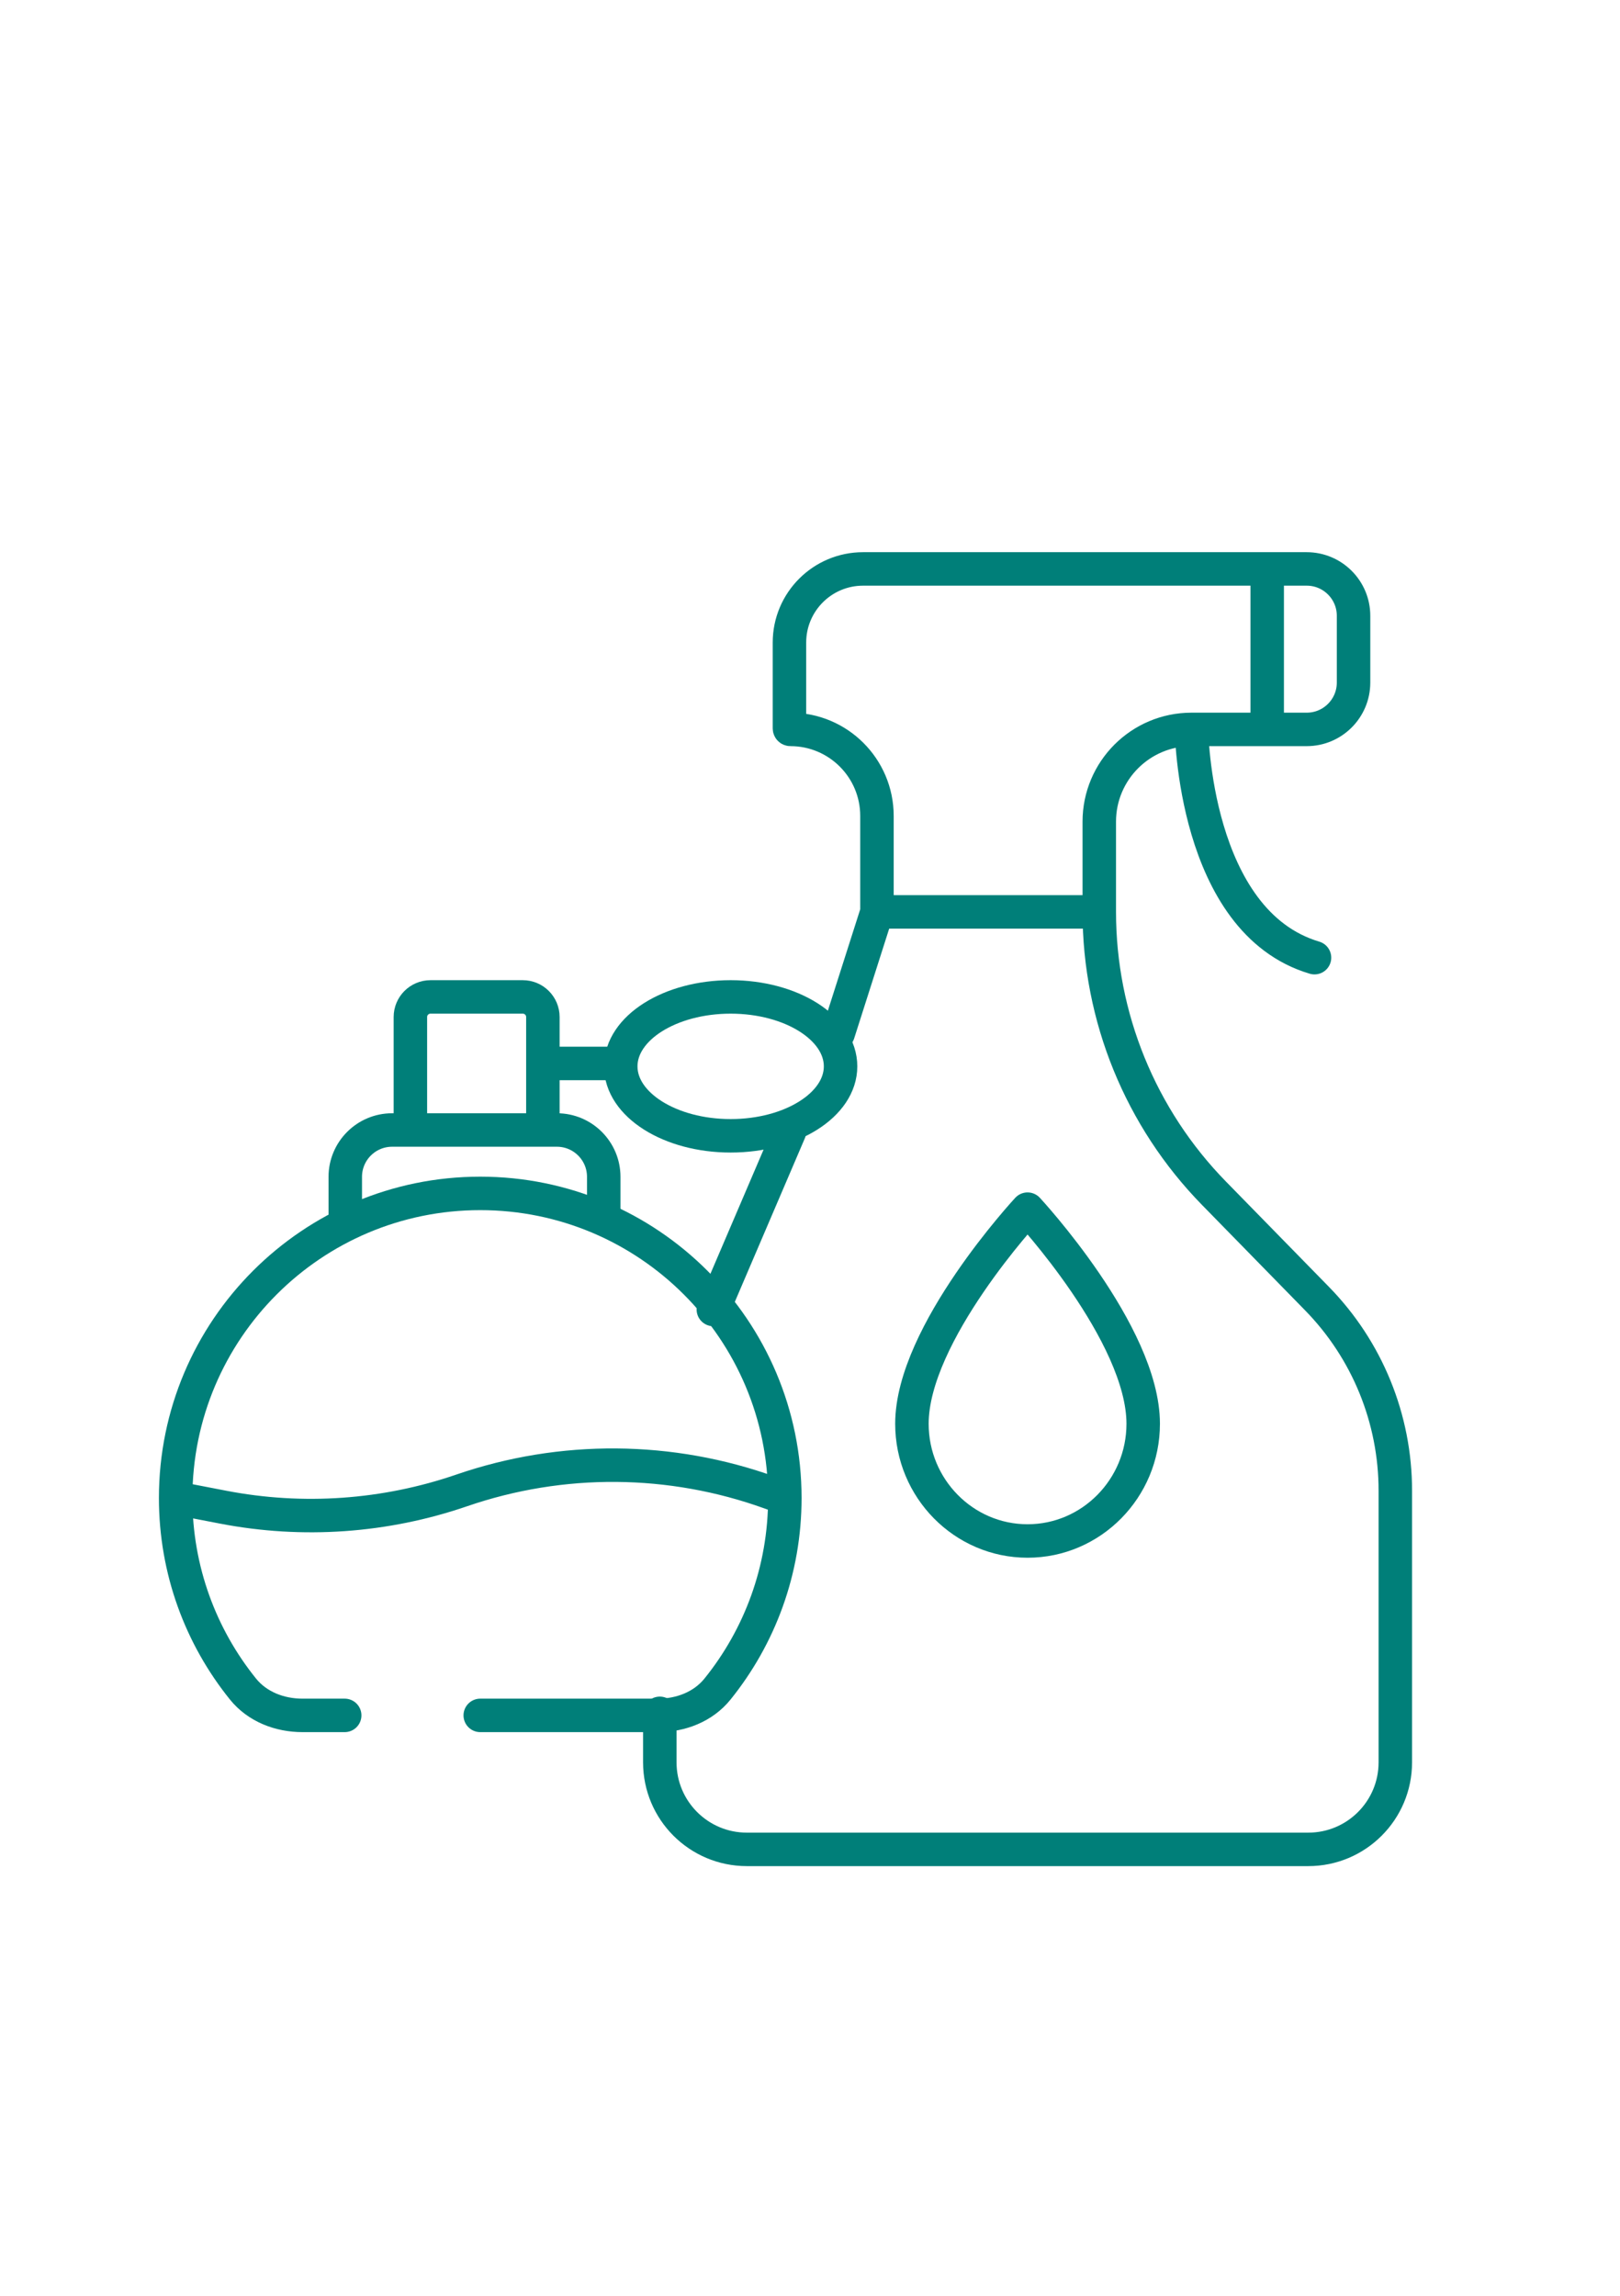
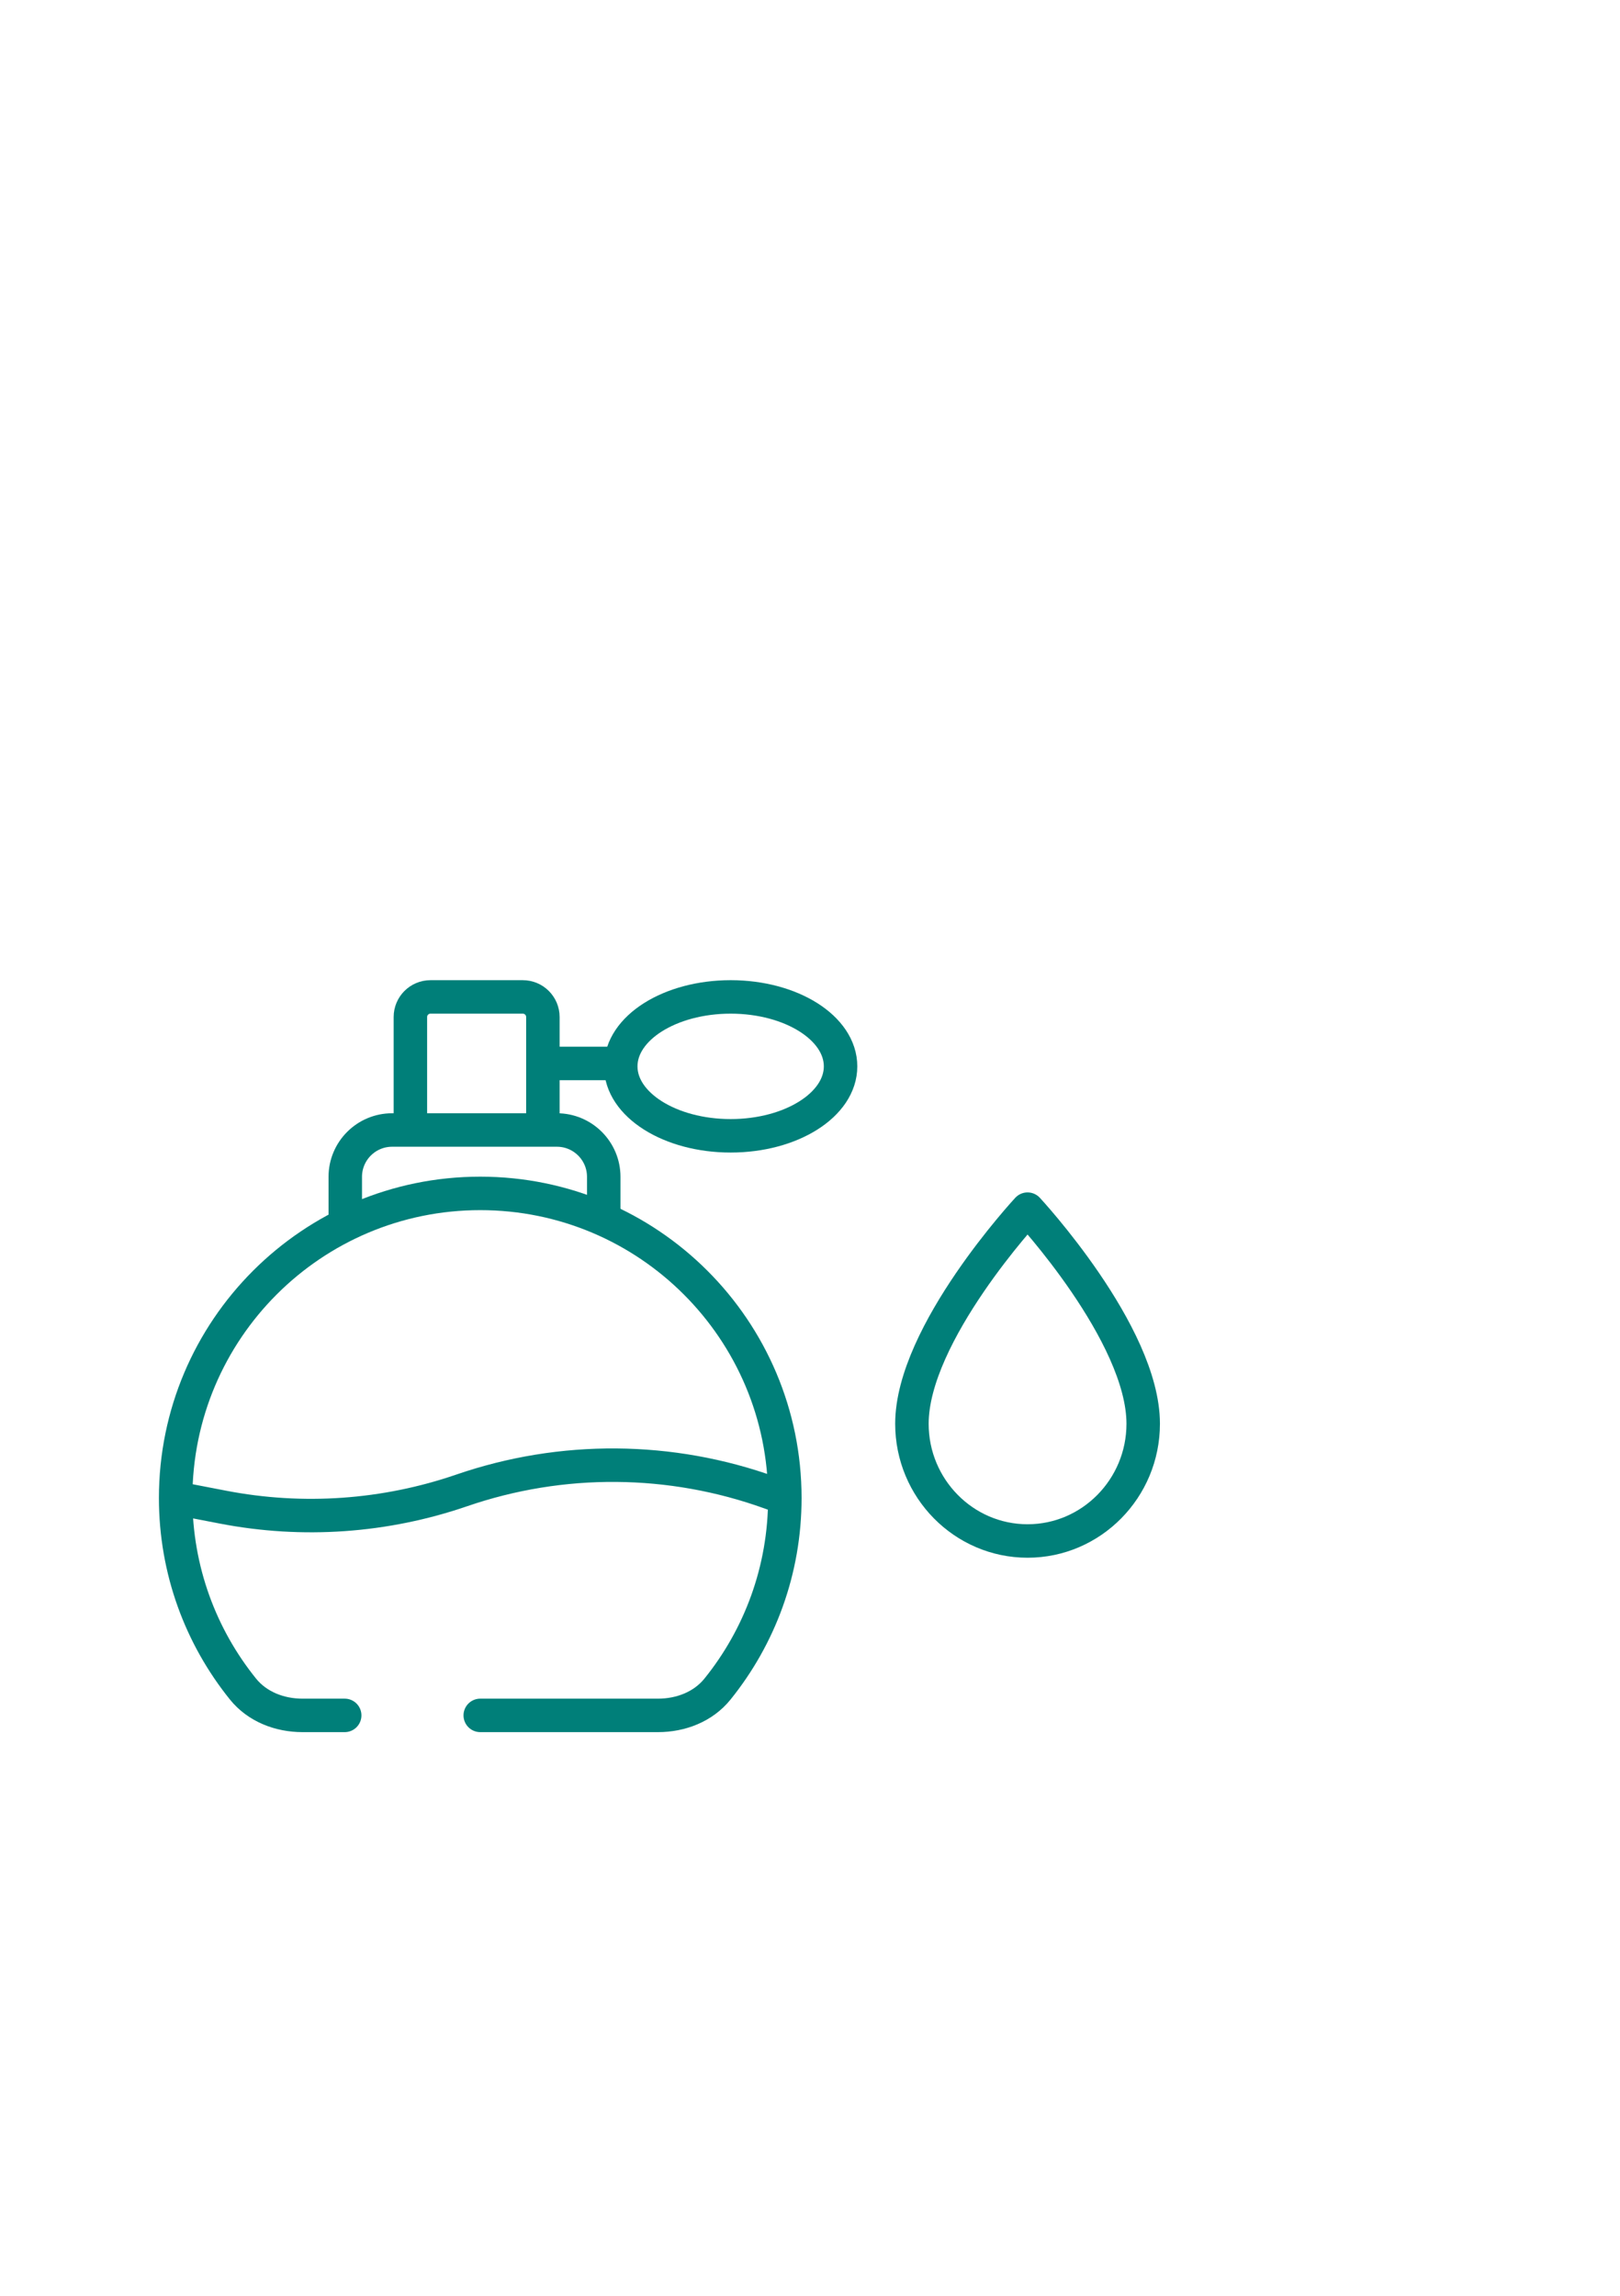
<svg xmlns="http://www.w3.org/2000/svg" width="242" height="343" viewBox="0 0 242 343" fill="none">
  <path d="M117.241 223.763C117.241 198.634 96.87 178.263 71.74 178.263C46.611 178.263 26.24 198.634 26.24 223.763M117.241 223.763C117.241 234.569 113.475 244.494 107.183 252.299C105.046 254.951 101.707 256.234 98.3 256.234H71.74M117.241 223.763L115.069 222.979C100.2 217.609 83.942 217.483 68.992 222.622V222.622C57.526 226.564 45.226 227.429 33.321 225.13L26.24 223.763M26.24 223.763C26.24 234.569 30.006 244.494 36.297 252.299C38.435 254.951 41.774 256.234 45.181 256.234H51.491" stroke="#007F79" stroke-width="5" stroke-linecap="round" />
  <path d="M61.305 168.792H58.577C54.711 168.792 51.577 171.926 51.577 175.792V182.107M61.305 168.792H81.097M61.305 168.792V155.512V151.915C61.305 150.258 62.648 148.915 64.305 148.915H78.097C79.753 148.915 81.097 150.258 81.097 151.915V158.853M90.189 182.107V175.792C90.189 171.926 87.055 168.792 83.189 168.792H81.097M81.097 168.792V158.853M81.097 158.853H91.493" stroke="#007F79" stroke-width="5" stroke-linecap="round" />
  <ellipse cx="109.148" cy="159.287" rx="10.373" ry="16.418" transform="rotate(-90 109.148 159.287)" stroke="#007F79" stroke-width="5" stroke-linecap="round" />
-   <path d="M106.562 195.605L117.93 169.048M131.002 136.213V121.877C131.002 114.74 125.216 108.955 118.08 108.955V108.955C117.997 108.955 117.93 108.887 117.93 108.804V95.983C117.93 89.908 122.854 84.983 128.93 84.983H189.298M131.002 136.213L125.218 154.343M131.002 136.213H164.213M177.992 108.955V108.955C170.382 108.955 164.213 115.124 164.213 122.734V136.213M177.992 108.955C177.992 108.955 178.275 137.682 196.364 143.052M177.992 108.955H189.298M189.298 108.955H195.197C199.063 108.955 202.197 105.821 202.197 101.955V91.983C202.197 88.117 199.063 84.983 195.197 84.983H189.298M189.298 108.955V84.983M98.564 255.928L98.564 263.249C98.564 270.429 104.384 276.249 111.564 276.249H195.436C202.616 276.249 208.436 270.429 208.436 263.249V222.656C208.436 211.941 204.242 201.651 196.75 193.99L181.345 178.237C170.363 167.006 164.213 151.922 164.213 136.213V136.213" stroke="#007F79" stroke-width="5" stroke-linecap="round" stroke-linejoin="round" />
  <path d="M136.225 212.677C136.225 222.33 143.975 230.184 153.5 230.184C163.025 230.184 170.775 222.33 170.775 212.677C170.775 199.204 153.5 180.616 153.5 180.616C153.5 180.616 136.225 199.204 136.225 212.677Z" stroke="#007F79" stroke-width="5" stroke-linecap="round" stroke-linejoin="round" />
</svg>